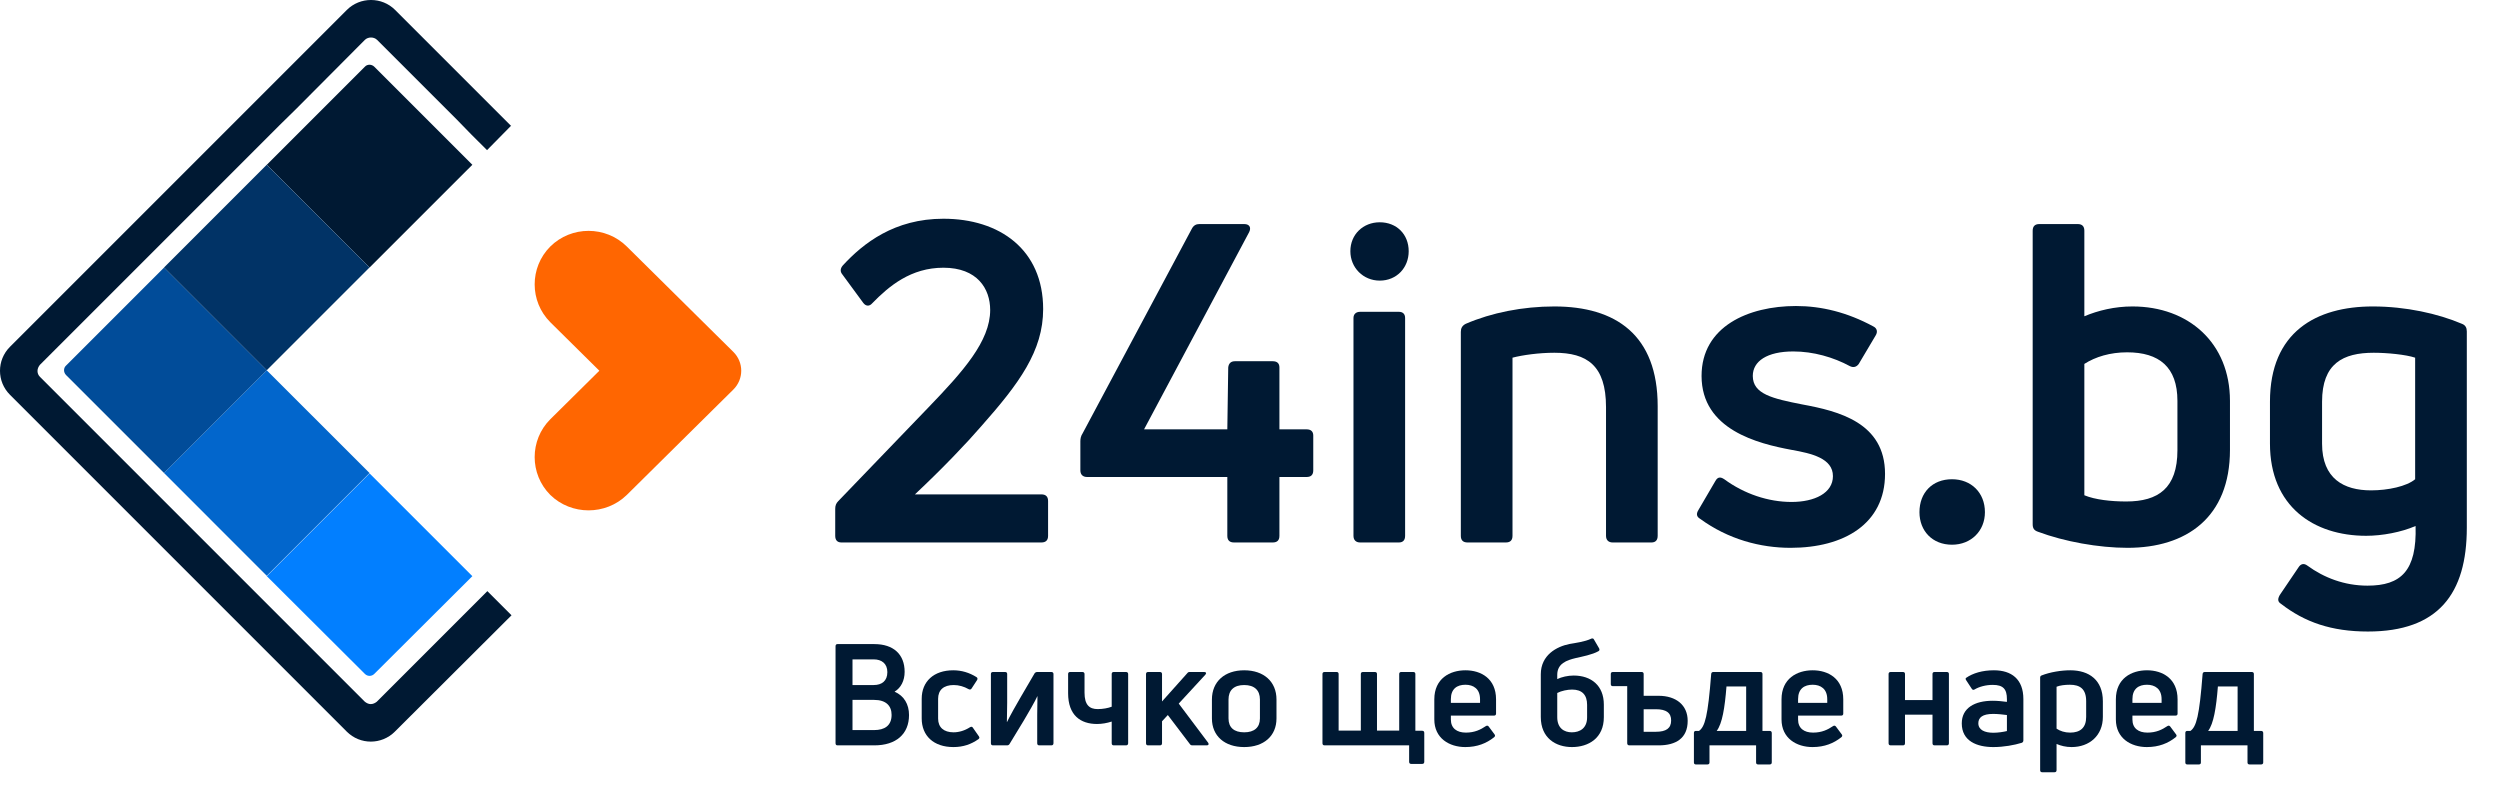
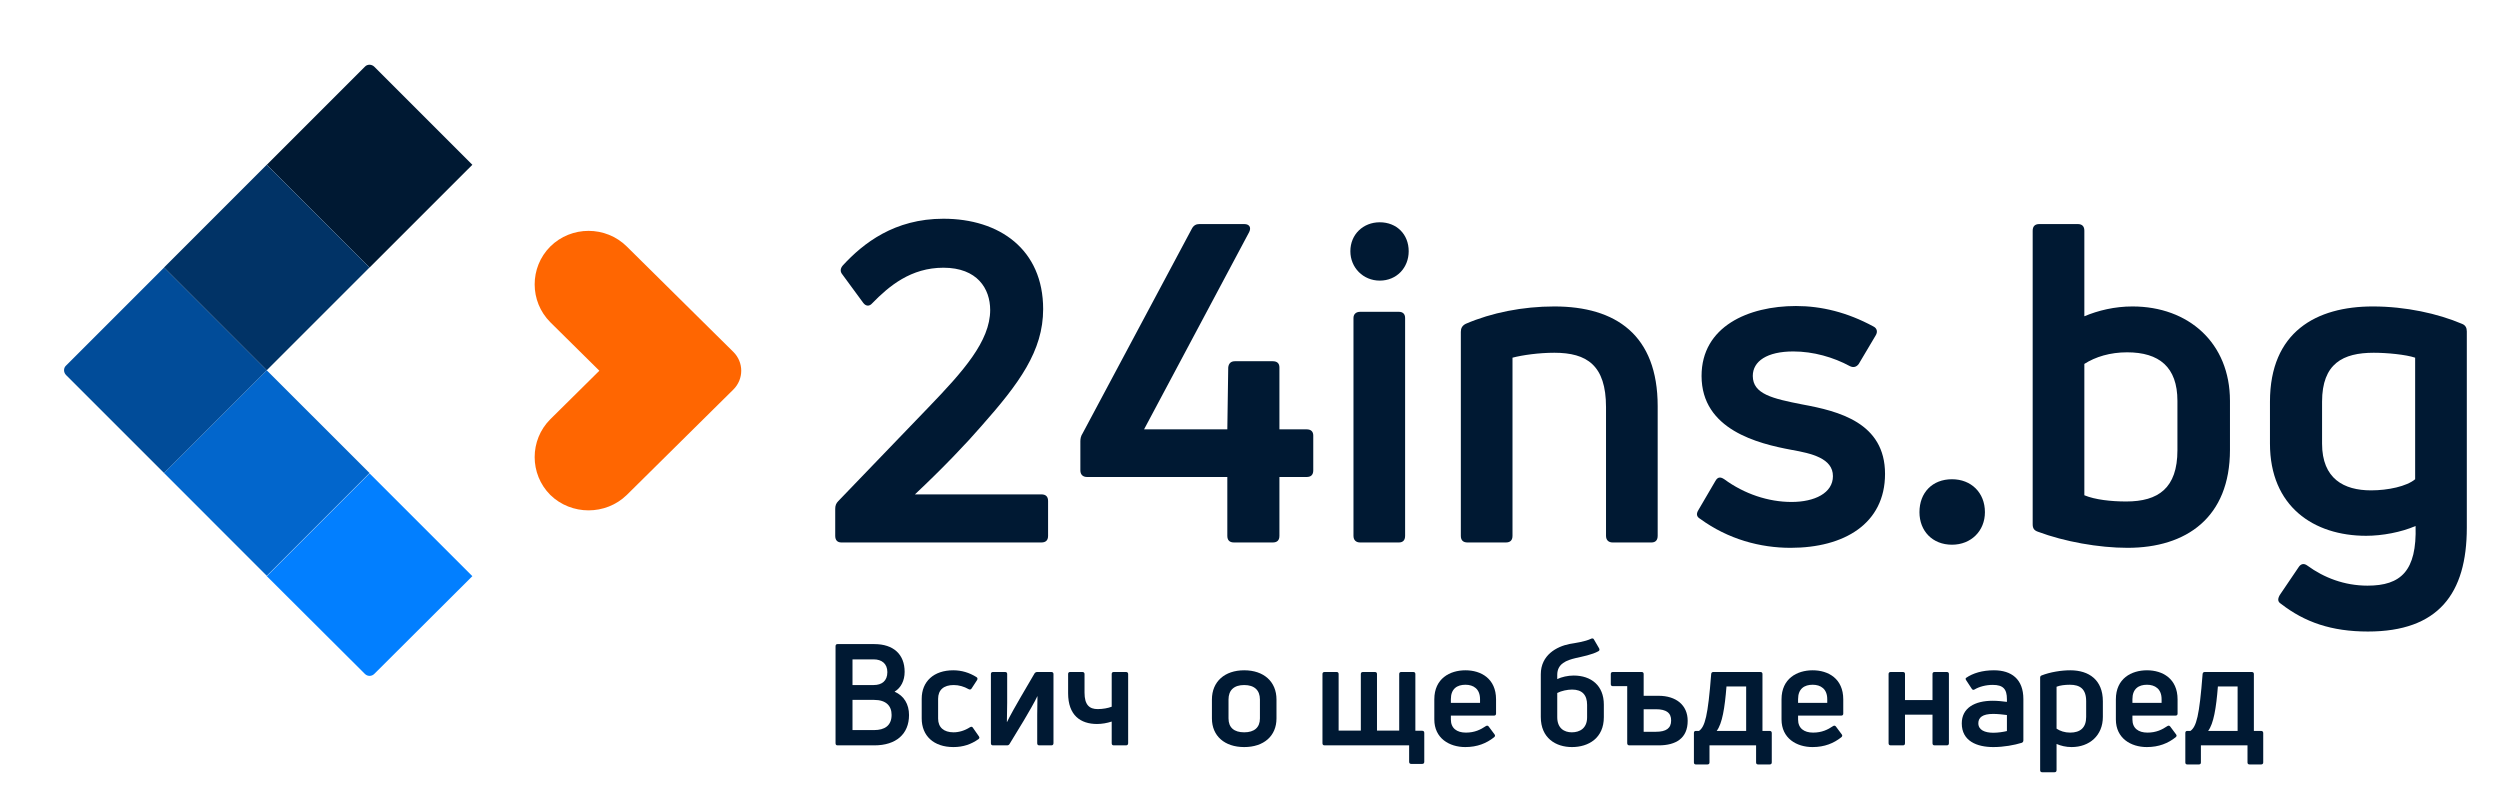
<svg xmlns="http://www.w3.org/2000/svg" width="69" height="22" viewBox="0 0 69 22" fill="none">
  <path d="M10.2 7.384L7.364 4.548L10.069 1.843C10.135 1.768 10.257 1.768 10.332 1.843L13.037 4.548L10.2 7.384Z" fill="#001933" />
  <path d="M7.365 10.22L4.529 7.384L1.824 10.089C1.749 10.155 1.749 10.277 1.824 10.352L4.529 13.056L7.365 10.22Z" fill="#014C99" />
  <path d="M10.2 13.066L13.037 15.902L10.332 18.598C10.257 18.673 10.144 18.673 10.069 18.598L7.364 15.902L10.2 13.066Z" fill="#027FFF" />
  <path d="M10.198 7.383L7.362 4.547L4.527 7.383L7.362 10.219L10.198 7.383Z" fill="#013366" />
  <path d="M4.528 13.056L7.363 15.892L10.199 13.056L7.363 10.221L4.528 13.056Z" fill="#0266CC" />
-   <path d="M13.254 2.623L13.667 3.036L14.108 3.477H14.099L13.442 4.144L13 3.703L12.597 3.289L10.408 1.101C10.361 1.054 10.296 1.035 10.239 1.035C10.183 1.035 10.117 1.054 10.07 1.101L8.182 2.998L7.713 3.458L1.101 10.07C1.064 10.117 1.035 10.173 1.035 10.239C1.035 10.295 1.054 10.352 1.101 10.399L10.07 19.368C10.117 19.405 10.174 19.433 10.23 19.433C10.296 19.433 10.352 19.405 10.399 19.368L13.451 16.315L14.118 16.982L10.897 20.194C10.53 20.56 9.939 20.56 9.572 20.194L0.275 10.896C-0.092 10.53 -0.092 9.939 0.275 9.572L7.055 2.792L7.516 2.331L9.572 0.275C9.939 -0.092 10.54 -0.092 10.906 0.275L13.254 2.623Z" fill="#001933" />
  <path fill-rule="evenodd" clip-rule="evenodd" d="M19.71 9.188L17.3 6.804C16.718 6.228 15.77 6.228 15.188 6.804C14.613 7.38 14.613 8.317 15.188 8.893L16.542 10.232L15.188 11.572C14.613 12.147 14.613 13.084 15.188 13.66C15.77 14.228 16.718 14.228 17.3 13.66L19.71 11.276L20.24 10.752C20.531 10.464 20.531 10 20.24 9.712L19.71 9.188Z" fill="#FF6601" />
  <path d="M68.084 14.566C68.084 16.386 67.297 17.43 65.355 17.43C64.347 17.43 63.61 17.172 62.959 16.668C62.86 16.607 62.86 16.533 62.922 16.422L63.438 15.66C63.499 15.562 63.586 15.537 63.684 15.611C64.138 15.943 64.704 16.164 65.343 16.164C66.265 16.164 66.707 15.759 66.67 14.517C66.277 14.689 65.749 14.788 65.306 14.788C63.856 14.788 62.651 13.977 62.651 12.244V11.088C62.651 9.159 63.93 8.458 65.49 8.458C66.4 8.458 67.285 8.655 67.949 8.937C68.047 8.974 68.084 9.048 68.084 9.146V14.566ZM64.089 12.244C64.089 13.214 64.692 13.534 65.441 13.534C65.908 13.534 66.425 13.424 66.658 13.227V9.872C66.4 9.786 65.884 9.736 65.515 9.736C64.667 9.736 64.089 10.031 64.089 11.088V12.244Z" fill="#001933" />
  <path d="M57.528 8.729C57.909 8.569 58.364 8.458 58.856 8.458C60.404 8.458 61.547 9.466 61.547 11.064V12.416C61.547 14.284 60.343 15.12 58.72 15.12C57.922 15.12 56.975 14.948 56.25 14.677C56.139 14.64 56.102 14.579 56.102 14.468V6.369C56.102 6.246 56.164 6.184 56.287 6.184H57.344C57.467 6.184 57.528 6.246 57.528 6.369V8.729ZM58.684 13.841C59.569 13.841 60.097 13.473 60.097 12.428V11.064C60.097 10.13 59.593 9.724 58.708 9.724C58.241 9.724 57.836 9.847 57.528 10.044V13.669C57.823 13.792 58.266 13.841 58.684 13.841Z" fill="#001933" />
  <path d="M54.784 14.136C54.784 14.653 54.403 15.034 53.875 15.034C53.334 15.034 52.977 14.653 52.977 14.136C52.977 13.596 53.334 13.227 53.875 13.227C54.403 13.227 54.784 13.596 54.784 14.136Z" fill="#001933" />
  <path d="M52.027 13.079C52.027 14.456 50.896 15.12 49.421 15.12C48.586 15.12 47.701 14.886 46.926 14.321C46.816 14.259 46.816 14.173 46.877 14.075L47.344 13.276C47.406 13.165 47.48 13.153 47.59 13.227C48.143 13.633 48.807 13.854 49.446 13.854C50.085 13.854 50.589 13.608 50.589 13.141C50.589 12.649 49.999 12.514 49.446 12.416C48.524 12.244 46.963 11.863 46.963 10.376C46.963 9.011 48.254 8.446 49.569 8.446C50.269 8.446 50.982 8.618 51.707 9.011C51.806 9.06 51.83 9.159 51.769 9.257L51.302 10.044C51.24 10.13 51.154 10.154 51.056 10.105C50.601 9.859 50.048 9.7 49.495 9.7C48.77 9.7 48.377 9.97 48.377 10.376C48.377 10.879 48.93 11.002 49.741 11.162C50.749 11.347 52.027 11.666 52.027 13.079Z" fill="#001933" />
  <path d="M41.561 14.972H40.504C40.381 14.972 40.319 14.911 40.319 14.788V9.159C40.319 9.06 40.356 8.987 40.455 8.937C41.167 8.63 42.028 8.458 42.9 8.458C44.596 8.458 45.752 9.245 45.752 11.211V14.788C45.752 14.911 45.69 14.972 45.58 14.972H44.51C44.4 14.972 44.326 14.911 44.326 14.788V11.236C44.326 10.081 43.798 9.736 42.9 9.736C42.483 9.736 42.028 9.798 41.745 9.872V14.788C41.745 14.911 41.684 14.972 41.561 14.972Z" fill="#001933" />
  <path d="M38.609 14.972H37.54C37.429 14.972 37.356 14.911 37.356 14.788V8.778C37.356 8.667 37.429 8.606 37.54 8.606H38.609C38.72 8.606 38.781 8.667 38.781 8.778V14.788C38.781 14.911 38.72 14.972 38.609 14.972ZM38.88 6.934C38.88 7.389 38.548 7.745 38.081 7.745C37.626 7.745 37.27 7.389 37.27 6.934C37.27 6.467 37.626 6.135 38.081 6.135C38.548 6.135 38.88 6.467 38.88 6.934Z" fill="#001933" />
  <path d="M35.128 14.972H34.059C33.936 14.972 33.874 14.911 33.874 14.788V13.165H30.003C29.892 13.165 29.818 13.104 29.818 12.981V12.182C29.818 12.108 29.831 12.035 29.88 11.961L32.891 6.32C32.94 6.221 33.014 6.184 33.1 6.184H34.341C34.489 6.184 34.538 6.283 34.477 6.406L31.576 11.85H33.874L33.899 10.142C33.911 10.031 33.973 9.97 34.083 9.97H35.128C35.251 9.97 35.312 10.031 35.312 10.142V11.85H36.062C36.185 11.85 36.246 11.912 36.246 12.022V12.981C36.246 13.104 36.185 13.165 36.062 13.165H35.312V14.788C35.312 14.911 35.251 14.972 35.128 14.972Z" fill="#001933" />
  <path d="M28.742 14.972H23.224C23.113 14.972 23.052 14.911 23.052 14.788V14.05C23.052 13.952 23.076 13.891 23.138 13.829L25.633 11.236C26.579 10.253 27.329 9.417 27.329 8.557C27.329 7.967 26.973 7.389 26.038 7.389C25.141 7.389 24.539 7.893 24.072 8.372C23.998 8.458 23.9 8.458 23.826 8.36L23.248 7.573C23.187 7.5 23.187 7.414 23.261 7.327C23.826 6.713 24.686 6.037 26.038 6.037C27.587 6.037 28.791 6.885 28.791 8.532C28.791 9.687 28.128 10.585 27.083 11.764C26.69 12.219 26.038 12.907 25.252 13.645H28.742C28.865 13.645 28.927 13.706 28.927 13.829V14.788C28.927 14.911 28.865 14.972 28.742 14.972Z" fill="#001933" />
  <path d="M60.687 21.099H60.37C60.335 21.099 60.315 21.08 60.315 21.044V20.228C60.315 20.192 60.335 20.173 60.37 20.173H60.456C60.62 20.056 60.702 19.767 60.792 18.602C60.796 18.567 60.816 18.547 60.851 18.547H62.148C62.187 18.547 62.207 18.567 62.207 18.602V20.173H62.406C62.441 20.173 62.465 20.192 62.465 20.232V21.044C62.465 21.08 62.441 21.099 62.406 21.099H62.09C62.051 21.099 62.031 21.08 62.031 21.044V20.572H60.745V21.044C60.745 21.08 60.726 21.099 60.687 21.099ZM61.214 18.946C61.167 19.54 61.097 19.97 60.945 20.173H61.758V18.946H61.214Z" fill="#001933" />
  <path d="M60.101 19.302V19.696C60.101 19.732 60.082 19.751 60.043 19.751H58.855V19.86C58.855 20.099 59.019 20.22 59.269 20.22C59.511 20.22 59.675 20.138 59.82 20.04C59.847 20.021 59.879 20.025 59.898 20.052L60.058 20.267C60.082 20.294 60.078 20.326 60.047 20.349C59.84 20.513 59.586 20.619 59.253 20.619C58.812 20.619 58.398 20.376 58.398 19.857V19.302C58.398 18.727 58.827 18.5 59.257 18.5C59.683 18.5 60.101 18.727 60.101 19.302ZM59.66 19.298C59.66 19.012 59.476 18.899 59.257 18.899C59.027 18.899 58.855 19.009 58.855 19.298V19.399H59.66V19.298Z" fill="#001933" />
  <path d="M56.351 18.641C56.581 18.551 56.886 18.5 57.14 18.5C57.656 18.5 58.039 18.766 58.039 19.356V19.786C58.039 20.298 57.672 20.619 57.175 20.619C57.019 20.619 56.878 20.584 56.761 20.533V21.256C56.761 21.295 56.741 21.314 56.702 21.314H56.366C56.327 21.314 56.308 21.295 56.308 21.256V18.704C56.308 18.672 56.319 18.653 56.351 18.641ZM57.136 20.22C57.417 20.22 57.578 20.083 57.578 19.79V19.352C57.578 19.016 57.41 18.899 57.128 18.899C56.995 18.899 56.855 18.915 56.761 18.954V20.111C56.859 20.177 56.988 20.22 57.136 20.22Z" fill="#001933" />
  <path d="M54.266 18.708C54.453 18.579 54.715 18.5 55.032 18.5C55.516 18.5 55.845 18.743 55.845 19.294V20.435C55.845 20.466 55.829 20.49 55.802 20.501C55.598 20.564 55.305 20.619 55.016 20.619C54.563 20.619 54.145 20.454 54.145 19.966C54.145 19.54 54.5 19.341 55 19.341C55.129 19.341 55.274 19.356 55.391 19.372V19.298C55.391 19.02 55.29 18.903 55 18.903C54.805 18.903 54.625 18.954 54.5 19.028C54.473 19.048 54.441 19.044 54.422 19.012L54.266 18.774C54.246 18.743 54.246 18.723 54.266 18.708ZM54.602 19.962C54.602 20.146 54.778 20.224 55.016 20.224C55.145 20.224 55.294 20.201 55.391 20.177V19.735C55.286 19.72 55.133 19.704 55.012 19.704C54.719 19.704 54.602 19.802 54.602 19.962Z" fill="#001933" />
  <path d="M52.52 20.572H52.184C52.145 20.572 52.125 20.552 52.125 20.513V18.602C52.125 18.567 52.145 18.547 52.184 18.547H52.52C52.559 18.547 52.578 18.567 52.578 18.602V19.321H53.337V18.602C53.337 18.567 53.356 18.547 53.395 18.547H53.731C53.77 18.547 53.79 18.567 53.79 18.602V20.513C53.79 20.552 53.77 20.572 53.731 20.572H53.395C53.356 20.572 53.337 20.552 53.337 20.513V19.724H52.578V20.513C52.578 20.552 52.559 20.572 52.52 20.572Z" fill="#001933" />
  <path d="M50.874 19.302V19.696C50.874 19.732 50.854 19.751 50.815 19.751H49.627V19.86C49.627 20.099 49.791 20.22 50.041 20.22C50.284 20.22 50.448 20.138 50.593 20.04C50.62 20.021 50.651 20.025 50.671 20.052L50.831 20.267C50.854 20.294 50.85 20.326 50.819 20.349C50.612 20.513 50.358 20.619 50.026 20.619C49.584 20.619 49.17 20.376 49.17 19.857V19.302C49.17 18.727 49.6 18.5 50.03 18.5C50.456 18.5 50.874 18.727 50.874 19.302ZM50.432 19.298C50.432 19.012 50.249 18.899 50.03 18.899C49.799 18.899 49.627 19.009 49.627 19.298V19.399H50.432V19.298Z" fill="#001933" />
  <path d="M47.123 21.099H46.807C46.772 21.099 46.752 21.08 46.752 21.044V20.228C46.752 20.192 46.772 20.173 46.807 20.173H46.893C47.057 20.056 47.139 19.767 47.229 18.602C47.233 18.567 47.252 18.547 47.287 18.547H48.585C48.624 18.547 48.644 18.567 48.644 18.602V20.173H48.843C48.878 20.173 48.901 20.192 48.901 20.232V21.044C48.901 21.08 48.878 21.099 48.843 21.099H48.526C48.487 21.099 48.468 21.08 48.468 21.044V20.572H47.182V21.044C47.182 21.08 47.162 21.099 47.123 21.099ZM47.651 18.946C47.604 19.54 47.534 19.97 47.381 20.173H48.194V18.946H47.651Z" fill="#001933" />
  <path d="M45.779 20.572H44.97C44.935 20.572 44.911 20.552 44.911 20.513V18.938H44.517C44.477 18.938 44.458 18.919 44.458 18.883V18.602C44.458 18.567 44.477 18.547 44.517 18.547H45.31C45.345 18.547 45.365 18.567 45.365 18.602V19.204H45.779C46.256 19.204 46.58 19.458 46.58 19.895C46.58 20.376 46.256 20.572 45.779 20.572ZM45.365 19.575V20.197H45.705C45.986 20.197 46.123 20.099 46.123 19.888C46.127 19.677 45.99 19.575 45.705 19.575H45.365Z" fill="#001933" />
  <path d="M42.98 18.743C43.101 18.684 43.273 18.645 43.433 18.645C43.914 18.645 44.266 18.919 44.266 19.446V19.794C44.266 20.372 43.843 20.619 43.386 20.619C42.941 20.619 42.526 20.372 42.526 19.79V18.61C42.526 18.082 42.96 17.844 43.324 17.773C43.476 17.746 43.746 17.711 43.914 17.629C43.949 17.613 43.976 17.617 43.992 17.648L44.136 17.895C44.152 17.93 44.148 17.957 44.117 17.973C43.945 18.07 43.671 18.121 43.484 18.164C43.242 18.223 42.98 18.313 42.98 18.625V18.743ZM43.382 20.212C43.605 20.212 43.804 20.099 43.804 19.798V19.454C43.804 19.18 43.667 19.032 43.39 19.032C43.261 19.032 43.093 19.067 42.98 19.126V19.794C42.98 20.099 43.171 20.212 43.382 20.212Z" fill="#001933" />
  <path d="M41.291 19.302V19.696C41.291 19.732 41.271 19.751 41.232 19.751H40.044V19.86C40.044 20.099 40.208 20.22 40.458 20.22C40.701 20.22 40.865 20.138 41.01 20.04C41.037 20.021 41.068 20.025 41.088 20.052L41.248 20.267C41.271 20.294 41.267 20.326 41.236 20.349C41.029 20.513 40.775 20.619 40.443 20.619C40.001 20.619 39.587 20.376 39.587 19.857V19.302C39.587 18.727 40.017 18.5 40.447 18.5C40.873 18.5 41.291 18.727 41.291 19.302ZM40.849 19.298C40.849 19.012 40.666 18.899 40.447 18.899C40.216 18.899 40.044 19.009 40.044 19.298V19.399H40.849V19.298Z" fill="#001933" />
  <path d="M39.251 21.084H38.95C38.911 21.084 38.892 21.064 38.892 21.025V20.572H36.559C36.52 20.572 36.5 20.552 36.5 20.513V18.602C36.5 18.567 36.52 18.547 36.559 18.547H36.891C36.926 18.547 36.946 18.567 36.946 18.602V20.165H37.559V18.602C37.559 18.567 37.579 18.547 37.618 18.547H37.946C37.985 18.547 38.005 18.567 38.005 18.602V20.165H38.618V18.602C38.618 18.567 38.638 18.547 38.673 18.547H39.005C39.044 18.547 39.064 18.567 39.064 18.602V20.169H39.251C39.29 20.169 39.31 20.189 39.31 20.228V21.025C39.31 21.064 39.29 21.084 39.251 21.084Z" fill="#001933" />
  <path d="M35.231 19.829C35.231 20.314 34.88 20.619 34.34 20.619C33.801 20.619 33.449 20.314 33.449 19.829V19.306C33.449 18.813 33.801 18.5 34.34 18.5C34.88 18.5 35.231 18.813 35.231 19.306V19.829ZM33.907 19.829C33.907 20.079 34.059 20.212 34.34 20.212C34.618 20.212 34.774 20.079 34.774 19.829V19.306C34.774 19.048 34.618 18.907 34.34 18.907C34.059 18.907 33.907 19.048 33.907 19.306V19.829Z" fill="#001933" />
-   <path d="M33.306 20.572H32.912C32.884 20.572 32.857 20.564 32.841 20.537L32.232 19.735L32.072 19.907V20.513C32.072 20.552 32.052 20.572 32.013 20.572H31.689C31.649 20.572 31.63 20.552 31.63 20.513V18.606C31.63 18.567 31.649 18.547 31.689 18.547H32.013C32.052 18.547 32.072 18.567 32.072 18.606V19.36L32.771 18.578C32.791 18.551 32.81 18.547 32.841 18.547H33.236C33.287 18.547 33.303 18.578 33.271 18.618L32.533 19.419L33.346 20.501C33.373 20.544 33.353 20.572 33.306 20.572Z" fill="#001933" />
  <path d="M31.078 20.572H30.738C30.703 20.572 30.683 20.552 30.683 20.513V19.915C30.55 19.958 30.413 19.982 30.277 19.982C29.823 19.982 29.48 19.743 29.48 19.134V18.602C29.48 18.567 29.499 18.547 29.534 18.547H29.874C29.909 18.547 29.933 18.567 29.933 18.602V19.118C29.933 19.454 30.066 19.571 30.296 19.571C30.437 19.571 30.585 19.544 30.683 19.505V18.602C30.683 18.567 30.703 18.547 30.738 18.547H31.078C31.113 18.547 31.137 18.567 31.137 18.602V20.513C31.137 20.552 31.113 20.572 31.078 20.572Z" fill="#001933" />
  <path d="M27.794 20.572H27.407C27.368 20.572 27.349 20.552 27.349 20.513V18.602C27.349 18.567 27.368 18.547 27.407 18.547H27.739C27.779 18.547 27.798 18.567 27.798 18.602V19.399C27.798 19.544 27.794 19.778 27.79 19.927H27.794C27.849 19.806 28.087 19.38 28.165 19.251L28.556 18.582C28.576 18.559 28.599 18.547 28.627 18.547H29.017C29.053 18.547 29.076 18.567 29.076 18.602V20.513C29.076 20.552 29.053 20.572 29.017 20.572H28.685C28.646 20.572 28.627 20.552 28.627 20.513V19.727C28.627 19.595 28.631 19.356 28.634 19.215H28.631C28.576 19.341 28.357 19.72 28.263 19.876L27.864 20.533C27.849 20.56 27.825 20.572 27.794 20.572Z" fill="#001933" />
  <path d="M27.006 20.4C26.806 20.541 26.587 20.619 26.314 20.619C25.767 20.619 25.439 20.306 25.439 19.829V19.286C25.439 18.809 25.771 18.5 26.31 18.5C26.537 18.5 26.752 18.563 26.951 18.688C26.982 18.708 26.986 18.739 26.967 18.77L26.814 19.005C26.795 19.032 26.767 19.04 26.732 19.02C26.611 18.95 26.466 18.907 26.322 18.907C26.044 18.907 25.892 19.044 25.892 19.286V19.833C25.892 20.075 26.048 20.212 26.318 20.212C26.466 20.212 26.627 20.165 26.771 20.072C26.806 20.052 26.834 20.052 26.853 20.087L27.017 20.322C27.037 20.353 27.037 20.376 27.006 20.4Z" fill="#001933" />
  <path d="M24.968 18.543C24.968 18.786 24.866 18.985 24.69 19.09C24.952 19.204 25.089 19.438 25.089 19.735C25.089 20.259 24.733 20.572 24.131 20.572H23.115C23.08 20.572 23.061 20.552 23.061 20.513V17.836C23.061 17.797 23.08 17.777 23.115 17.777H24.131C24.659 17.777 24.968 18.059 24.968 18.543ZM23.529 20.15H24.128C24.409 20.15 24.608 20.032 24.608 19.731C24.608 19.485 24.46 19.317 24.124 19.317H23.529V20.15ZM24.491 18.551C24.491 18.313 24.331 18.199 24.116 18.199H23.529V18.907H24.116C24.335 18.907 24.491 18.797 24.491 18.551Z" fill="#001933" />
</svg>